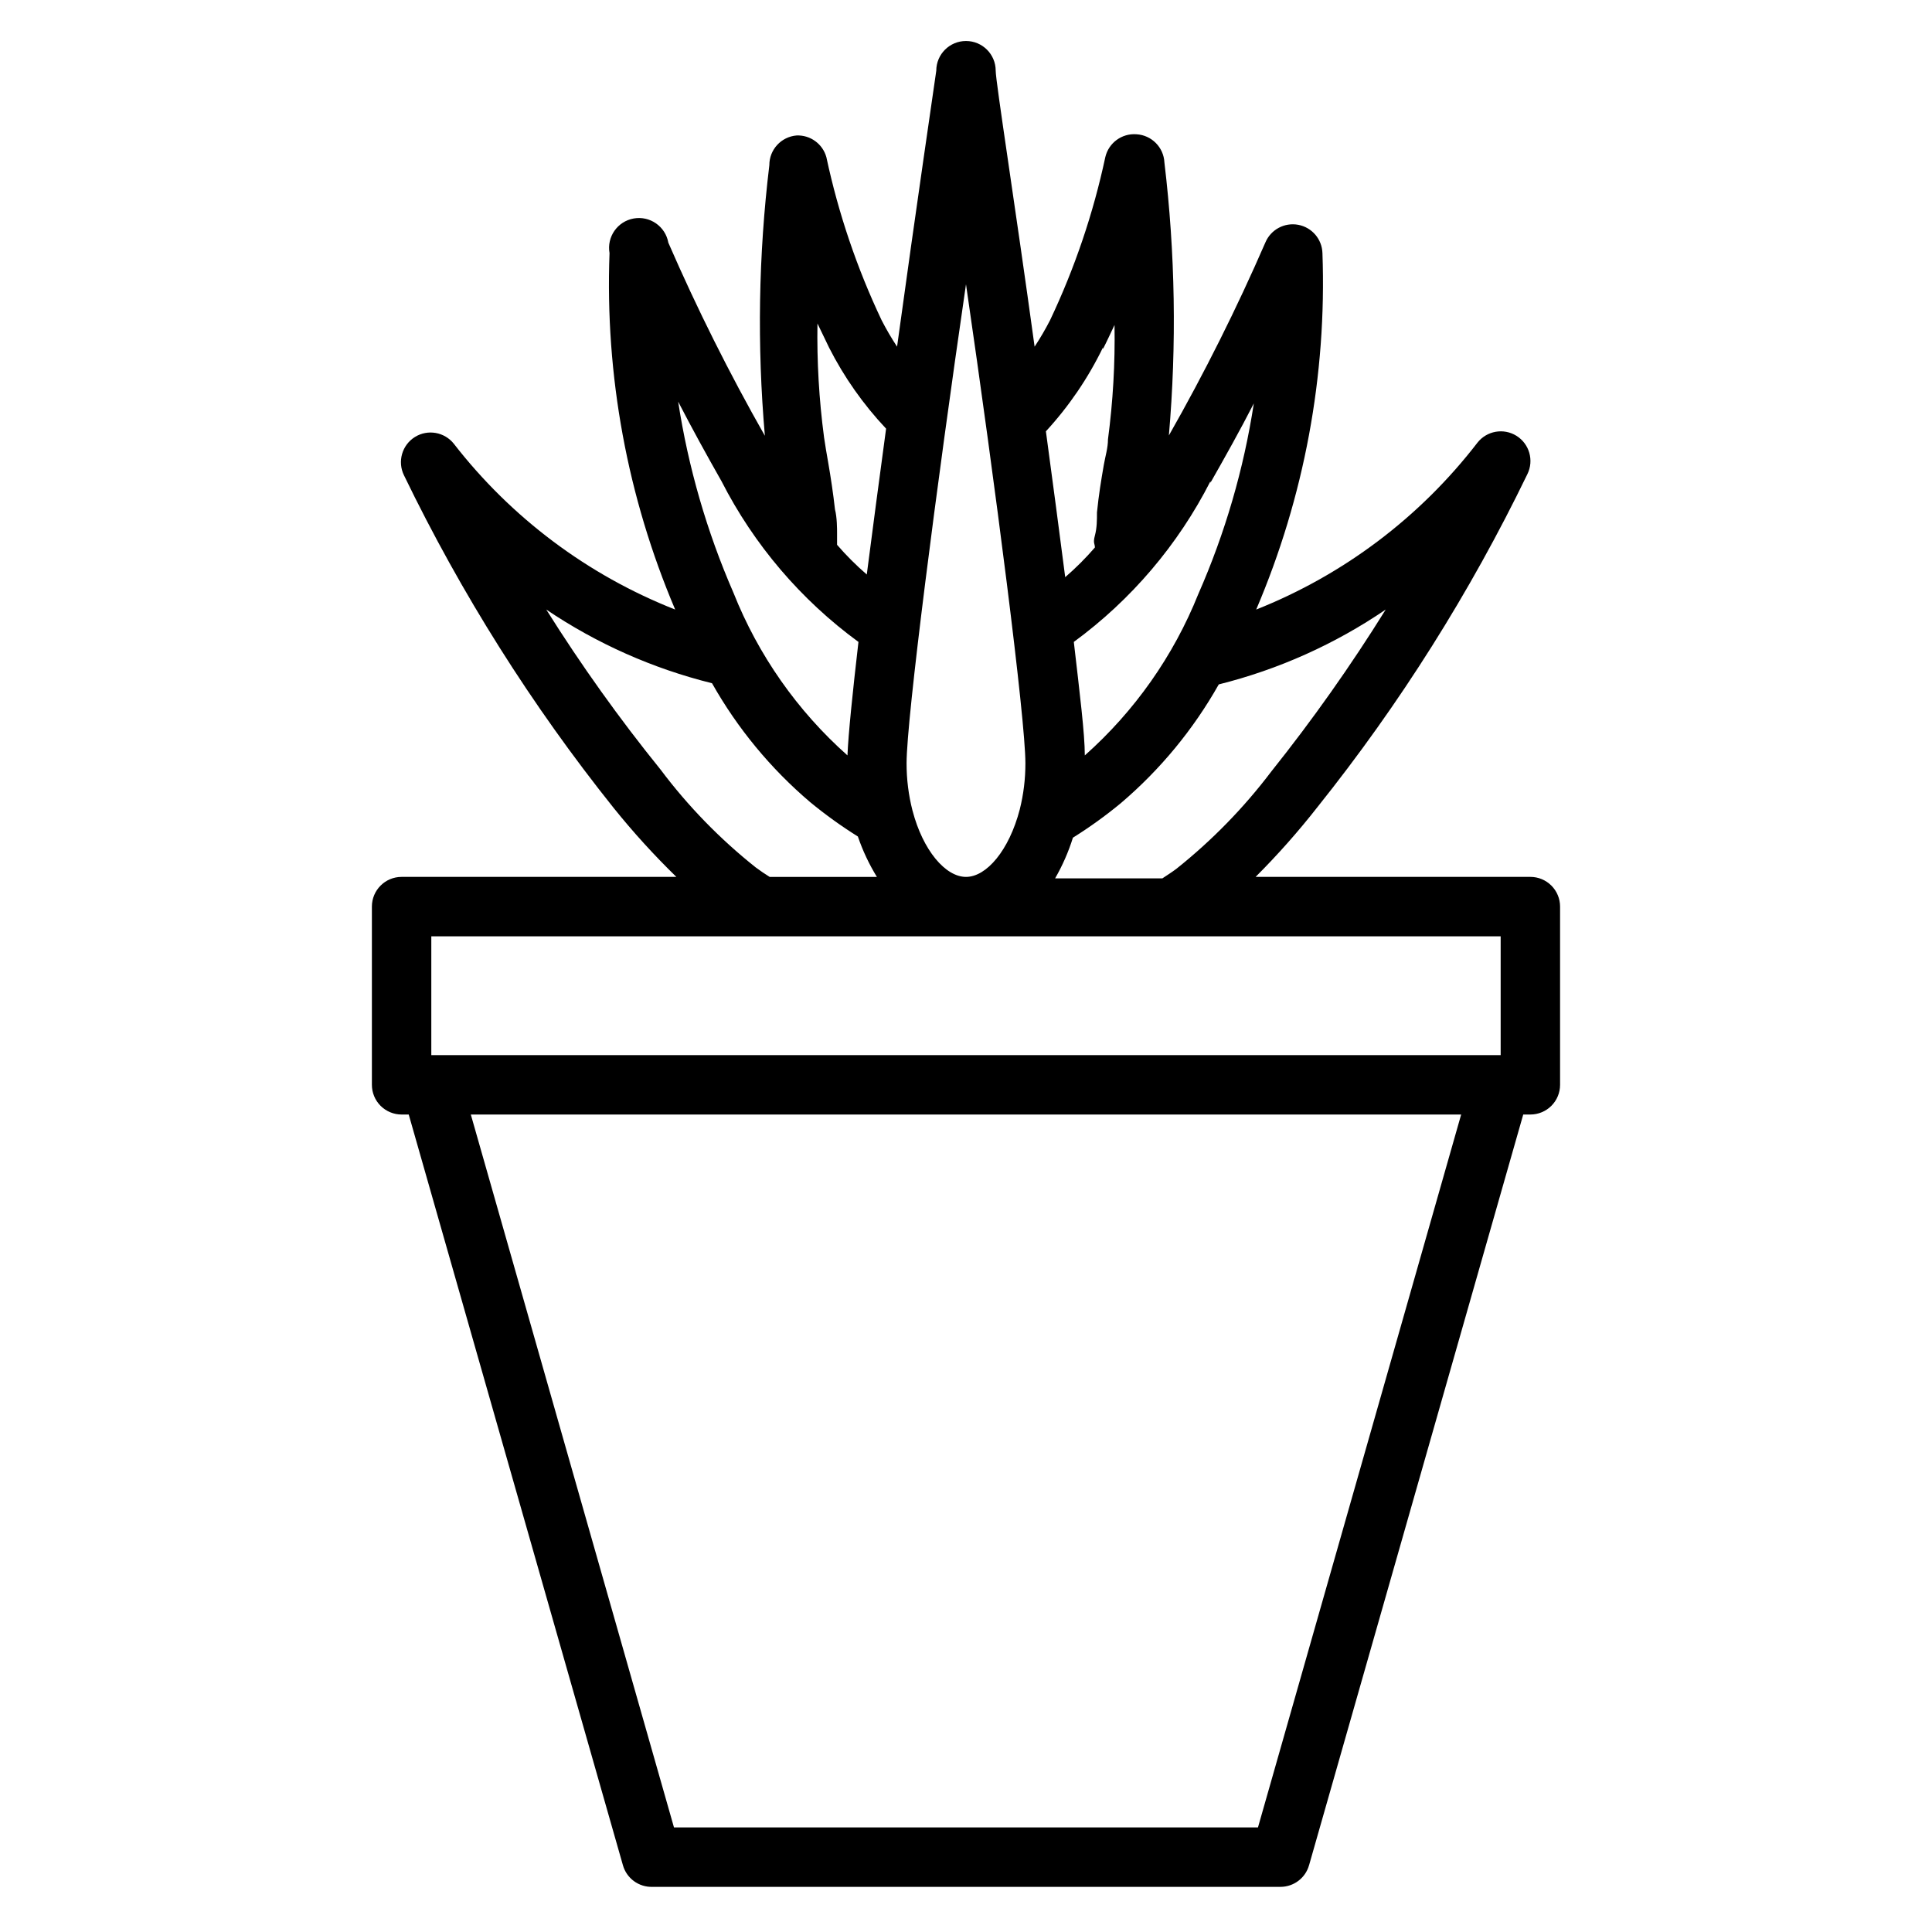
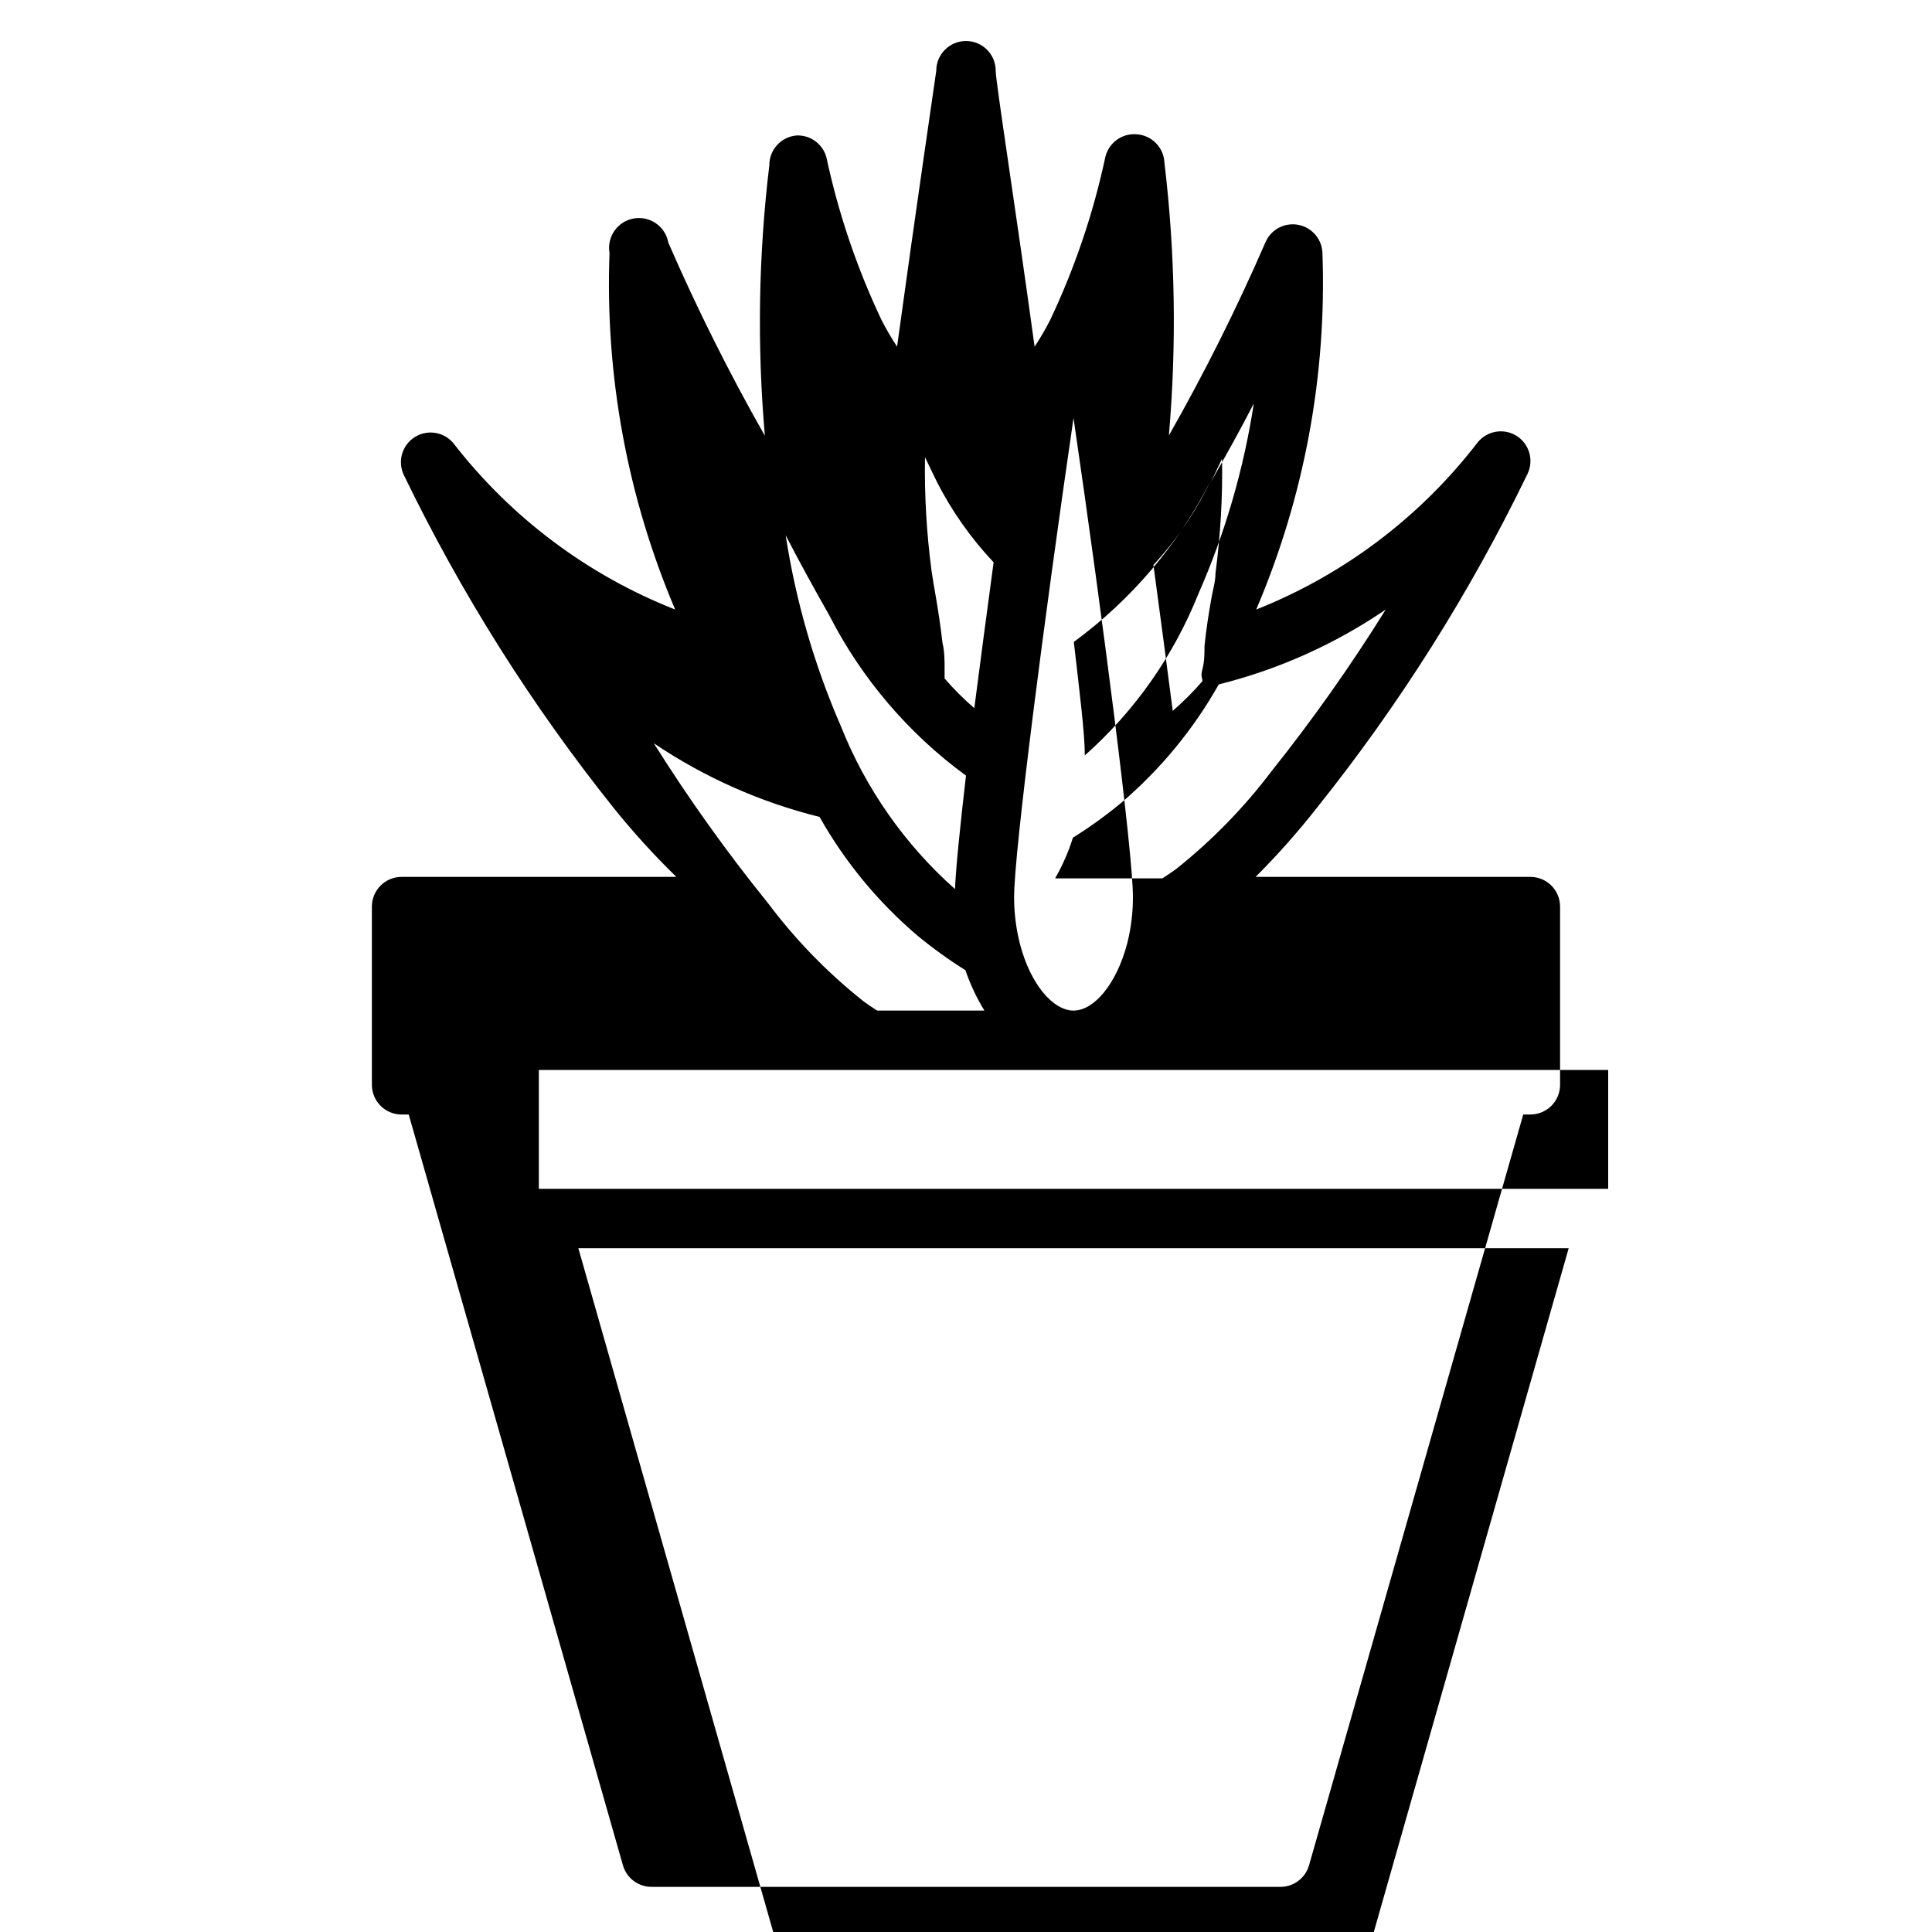
<svg xmlns="http://www.w3.org/2000/svg" fill="#000000" width="800px" height="800px" version="1.1" viewBox="144 144 512 512">
-   <path d="m490.92 638.29 56.754-198.93h1.891c2.09 0 4.09-0.832 5.566-2.305 1.477-1.477 2.305-3.481 2.305-5.566v-47.234c0-2.086-0.828-4.09-2.305-5.566-1.477-1.477-3.477-2.305-5.566-2.305h-72.816c5.859-5.852 11.352-12.059 16.453-18.578 21.758-27.223 40.398-56.797 55.578-88.168 1.781-3.629 0.52-8.02-2.914-10.152-3.398-2.102-7.832-1.324-10.312 1.809-15.211 19.758-35.473 35.043-58.648 44.242 12.73-29.816 18.723-62.07 17.555-94.465-0.113-3.695-2.781-6.812-6.414-7.496-3.637-0.68-7.254 1.258-8.699 4.66-7.609 17.504-16.148 34.582-25.582 51.168 2.086-24.09 1.688-48.332-1.184-72.344-0.191-4.016-3.383-7.238-7.398-7.477-3.875-0.297-7.383 2.277-8.266 6.062-3.188 14.922-8.102 29.426-14.641 43.215-1.238 2.41-2.606 4.75-4.094 7.008-5.117-37.312-10.312-70.219-10.312-73.133 0-4.348-3.523-7.871-7.871-7.871s-7.875 3.523-7.875 7.871c-0.395 2.914-5.273 35.816-10.391 73.133-1.488-2.258-2.856-4.598-4.094-7.008-6.539-13.789-11.453-28.293-14.641-43.215-0.98-3.508-4.234-5.883-7.871-5.746-4.102 0.328-7.258 3.758-7.242 7.871-2.875 23.797-3.269 47.832-1.184 71.715-9.434-16.59-17.973-33.668-25.582-51.168-0.762-4.305-4.867-7.18-9.172-6.418-4.305 0.762-7.176 4.867-6.414 9.172-1.215 32.383 4.723 64.637 17.395 94.465-23.137-9.109-43.395-24.285-58.645-43.926-2.481-3.133-6.914-3.914-10.312-1.812-3.434 2.137-4.695 6.523-2.914 10.156 15.18 31.371 33.82 60.945 55.578 88.168 5.16 6.418 10.707 12.516 16.609 18.262h-72.816c-4.348 0-7.871 3.523-7.871 7.871v47.234c0 2.086 0.828 4.09 2.305 5.566 1.477 1.473 3.481 2.305 5.566 2.305h1.891l56.758 198.93c0.98 3.504 4.234 5.879 7.871 5.746h166.41c3.519-0.012 6.606-2.356 7.559-5.746zm20.309-332.75c-9.254 14.883-19.375 29.207-30.309 42.902-7.281 9.625-15.746 18.301-25.188 25.82-1.258 0.945-2.519 1.73-3.699 2.519h-28.422c1.965-3.414 3.551-7.027 4.723-10.785 4.422-2.762 8.656-5.812 12.676-9.133 10.445-8.883 19.242-19.543 25.977-31.488 15.805-3.945 30.785-10.66 44.242-19.836zm-46.445-33.613c3.938-6.926 7.871-13.934 11.492-21.02-2.672 17.418-7.621 34.41-14.719 50.539-6.57 16.387-16.867 31.023-30.07 42.746 0-5.668-1.34-16.453-2.914-30.07v-0.004c15.234-11.168 27.637-25.754 36.211-42.586zm-28.496-35.426c1.102-2.125 2.047-4.25 3.07-6.375 0.176 10.129-0.402 20.262-1.734 30.305 0 2.281-0.707 4.488-1.102 6.769-0.707 4.094-1.34 7.871-1.812 12.594 0 1.969 0 4.094-0.551 6.141-0.551 2.047 0 2.125 0 3.148l0.004 0.004c-2.43 2.812-5.059 5.441-7.871 7.871-1.574-12.121-3.305-25.348-5.117-38.652 6.094-6.621 11.188-14.098 15.113-22.199zm-36.289-17.16c7.871 53.922 15.742 115.17 15.742 126.9 0.012 4.137-0.488 8.262-1.496 12.277-2.832 10.863-8.816 17.871-14.246 17.871-5.434 0-11.414-7.008-14.168-17.555h-0.004c-1.059-4.113-1.586-8.348-1.574-12.594 0-11.73 7.871-72.977 15.746-126.9zm-36.289 16.766h-0.004c3.988 7.852 9.078 15.086 15.117 21.492-1.812 13.305-3.543 26.527-5.117 38.652-2.812-2.43-5.445-5.059-7.875-7.871v-3.148c0-1.023 0-4.172-0.551-6.219-0.473-4.25-1.102-8.422-1.812-12.516-0.395-2.281-0.789-4.488-1.102-6.691l0.004-0.004c-1.32-9.965-1.898-20.016-1.734-30.07zm-28.496 35.426h-0.004c8.598 16.84 21.027 31.426 36.289 42.586-1.574 13.617-2.676 24.402-2.914 30.07l0.004 0.004c-13.305-11.824-23.656-26.598-30.23-43.141-7.039-16.172-11.961-33.184-14.641-50.617 3.699 7.164 7.559 14.172 11.492 21.098zm-16.137 76.438h-0.004c-10.938-13.527-21.059-27.695-30.309-42.43 13.387 9.031 28.254 15.641 43.926 19.523 6.738 11.941 15.531 22.602 25.98 31.488 4.019 3.316 8.254 6.367 12.672 9.129 1.281 3.742 2.969 7.336 5.039 10.707h-28.418c-1.258-0.789-2.441-1.574-3.699-2.519-9.469-7.523-17.934-16.227-25.191-25.898zm-60.777 44.16h283.39v31.488h-283.39zm64.312 236.16-53.84-188.93h262.45l-53.848 188.93z" />
+   <path d="m490.92 638.29 56.754-198.93h1.891c2.09 0 4.09-0.832 5.566-2.305 1.477-1.477 2.305-3.481 2.305-5.566v-47.234c0-2.086-0.828-4.09-2.305-5.566-1.477-1.477-3.477-2.305-5.566-2.305h-72.816c5.859-5.852 11.352-12.059 16.453-18.578 21.758-27.223 40.398-56.797 55.578-88.168 1.781-3.629 0.52-8.02-2.914-10.152-3.398-2.102-7.832-1.324-10.312 1.809-15.211 19.758-35.473 35.043-58.648 44.242 12.73-29.816 18.723-62.07 17.555-94.465-0.113-3.695-2.781-6.812-6.414-7.496-3.637-0.68-7.254 1.258-8.699 4.66-7.609 17.504-16.148 34.582-25.582 51.168 2.086-24.09 1.688-48.332-1.184-72.344-0.191-4.016-3.383-7.238-7.398-7.477-3.875-0.297-7.383 2.277-8.266 6.062-3.188 14.922-8.102 29.426-14.641 43.215-1.238 2.41-2.606 4.75-4.094 7.008-5.117-37.312-10.312-70.219-10.312-73.133 0-4.348-3.523-7.871-7.871-7.871s-7.875 3.523-7.875 7.871c-0.395 2.914-5.273 35.816-10.391 73.133-1.488-2.258-2.856-4.598-4.094-7.008-6.539-13.789-11.453-28.293-14.641-43.215-0.98-3.508-4.234-5.883-7.871-5.746-4.102 0.328-7.258 3.758-7.242 7.871-2.875 23.797-3.269 47.832-1.184 71.715-9.434-16.59-17.973-33.668-25.582-51.168-0.762-4.305-4.867-7.18-9.172-6.418-4.305 0.762-7.176 4.867-6.414 9.172-1.215 32.383 4.723 64.637 17.395 94.465-23.137-9.109-43.395-24.285-58.645-43.926-2.481-3.133-6.914-3.914-10.312-1.812-3.434 2.137-4.695 6.523-2.914 10.156 15.18 31.371 33.82 60.945 55.578 88.168 5.16 6.418 10.707 12.516 16.609 18.262h-72.816c-4.348 0-7.871 3.523-7.871 7.871v47.234c0 2.086 0.828 4.09 2.305 5.566 1.477 1.473 3.481 2.305 5.566 2.305h1.891l56.758 198.93c0.98 3.504 4.234 5.879 7.871 5.746h166.41c3.519-0.012 6.606-2.356 7.559-5.746zm20.309-332.75c-9.254 14.883-19.375 29.207-30.309 42.902-7.281 9.625-15.746 18.301-25.188 25.82-1.258 0.945-2.519 1.73-3.699 2.519h-28.422c1.965-3.414 3.551-7.027 4.723-10.785 4.422-2.762 8.656-5.812 12.676-9.133 10.445-8.883 19.242-19.543 25.977-31.488 15.805-3.945 30.785-10.66 44.242-19.836zm-46.445-33.613c3.938-6.926 7.871-13.934 11.492-21.02-2.672 17.418-7.621 34.41-14.719 50.539-6.57 16.387-16.867 31.023-30.07 42.746 0-5.668-1.34-16.453-2.914-30.07v-0.004c15.234-11.168 27.637-25.754 36.211-42.586zc1.102-2.125 2.047-4.25 3.07-6.375 0.176 10.129-0.402 20.262-1.734 30.305 0 2.281-0.707 4.488-1.102 6.769-0.707 4.094-1.34 7.871-1.812 12.594 0 1.969 0 4.094-0.551 6.141-0.551 2.047 0 2.125 0 3.148l0.004 0.004c-2.43 2.812-5.059 5.441-7.871 7.871-1.574-12.121-3.305-25.348-5.117-38.652 6.094-6.621 11.188-14.098 15.113-22.199zm-36.289-17.16c7.871 53.922 15.742 115.17 15.742 126.9 0.012 4.137-0.488 8.262-1.496 12.277-2.832 10.863-8.816 17.871-14.246 17.871-5.434 0-11.414-7.008-14.168-17.555h-0.004c-1.059-4.113-1.586-8.348-1.574-12.594 0-11.73 7.871-72.977 15.746-126.9zm-36.289 16.766h-0.004c3.988 7.852 9.078 15.086 15.117 21.492-1.812 13.305-3.543 26.527-5.117 38.652-2.812-2.43-5.445-5.059-7.875-7.871v-3.148c0-1.023 0-4.172-0.551-6.219-0.473-4.25-1.102-8.422-1.812-12.516-0.395-2.281-0.789-4.488-1.102-6.691l0.004-0.004c-1.32-9.965-1.898-20.016-1.734-30.07zm-28.496 35.426h-0.004c8.598 16.84 21.027 31.426 36.289 42.586-1.574 13.617-2.676 24.402-2.914 30.07l0.004 0.004c-13.305-11.824-23.656-26.598-30.23-43.141-7.039-16.172-11.961-33.184-14.641-50.617 3.699 7.164 7.559 14.172 11.492 21.098zm-16.137 76.438h-0.004c-10.938-13.527-21.059-27.695-30.309-42.43 13.387 9.031 28.254 15.641 43.926 19.523 6.738 11.941 15.531 22.602 25.98 31.488 4.019 3.316 8.254 6.367 12.672 9.129 1.281 3.742 2.969 7.336 5.039 10.707h-28.418c-1.258-0.789-2.441-1.574-3.699-2.519-9.469-7.523-17.934-16.227-25.191-25.898zm-60.777 44.16h283.39v31.488h-283.39zm64.312 236.16-53.84-188.93h262.45l-53.848 188.93z" />
</svg>